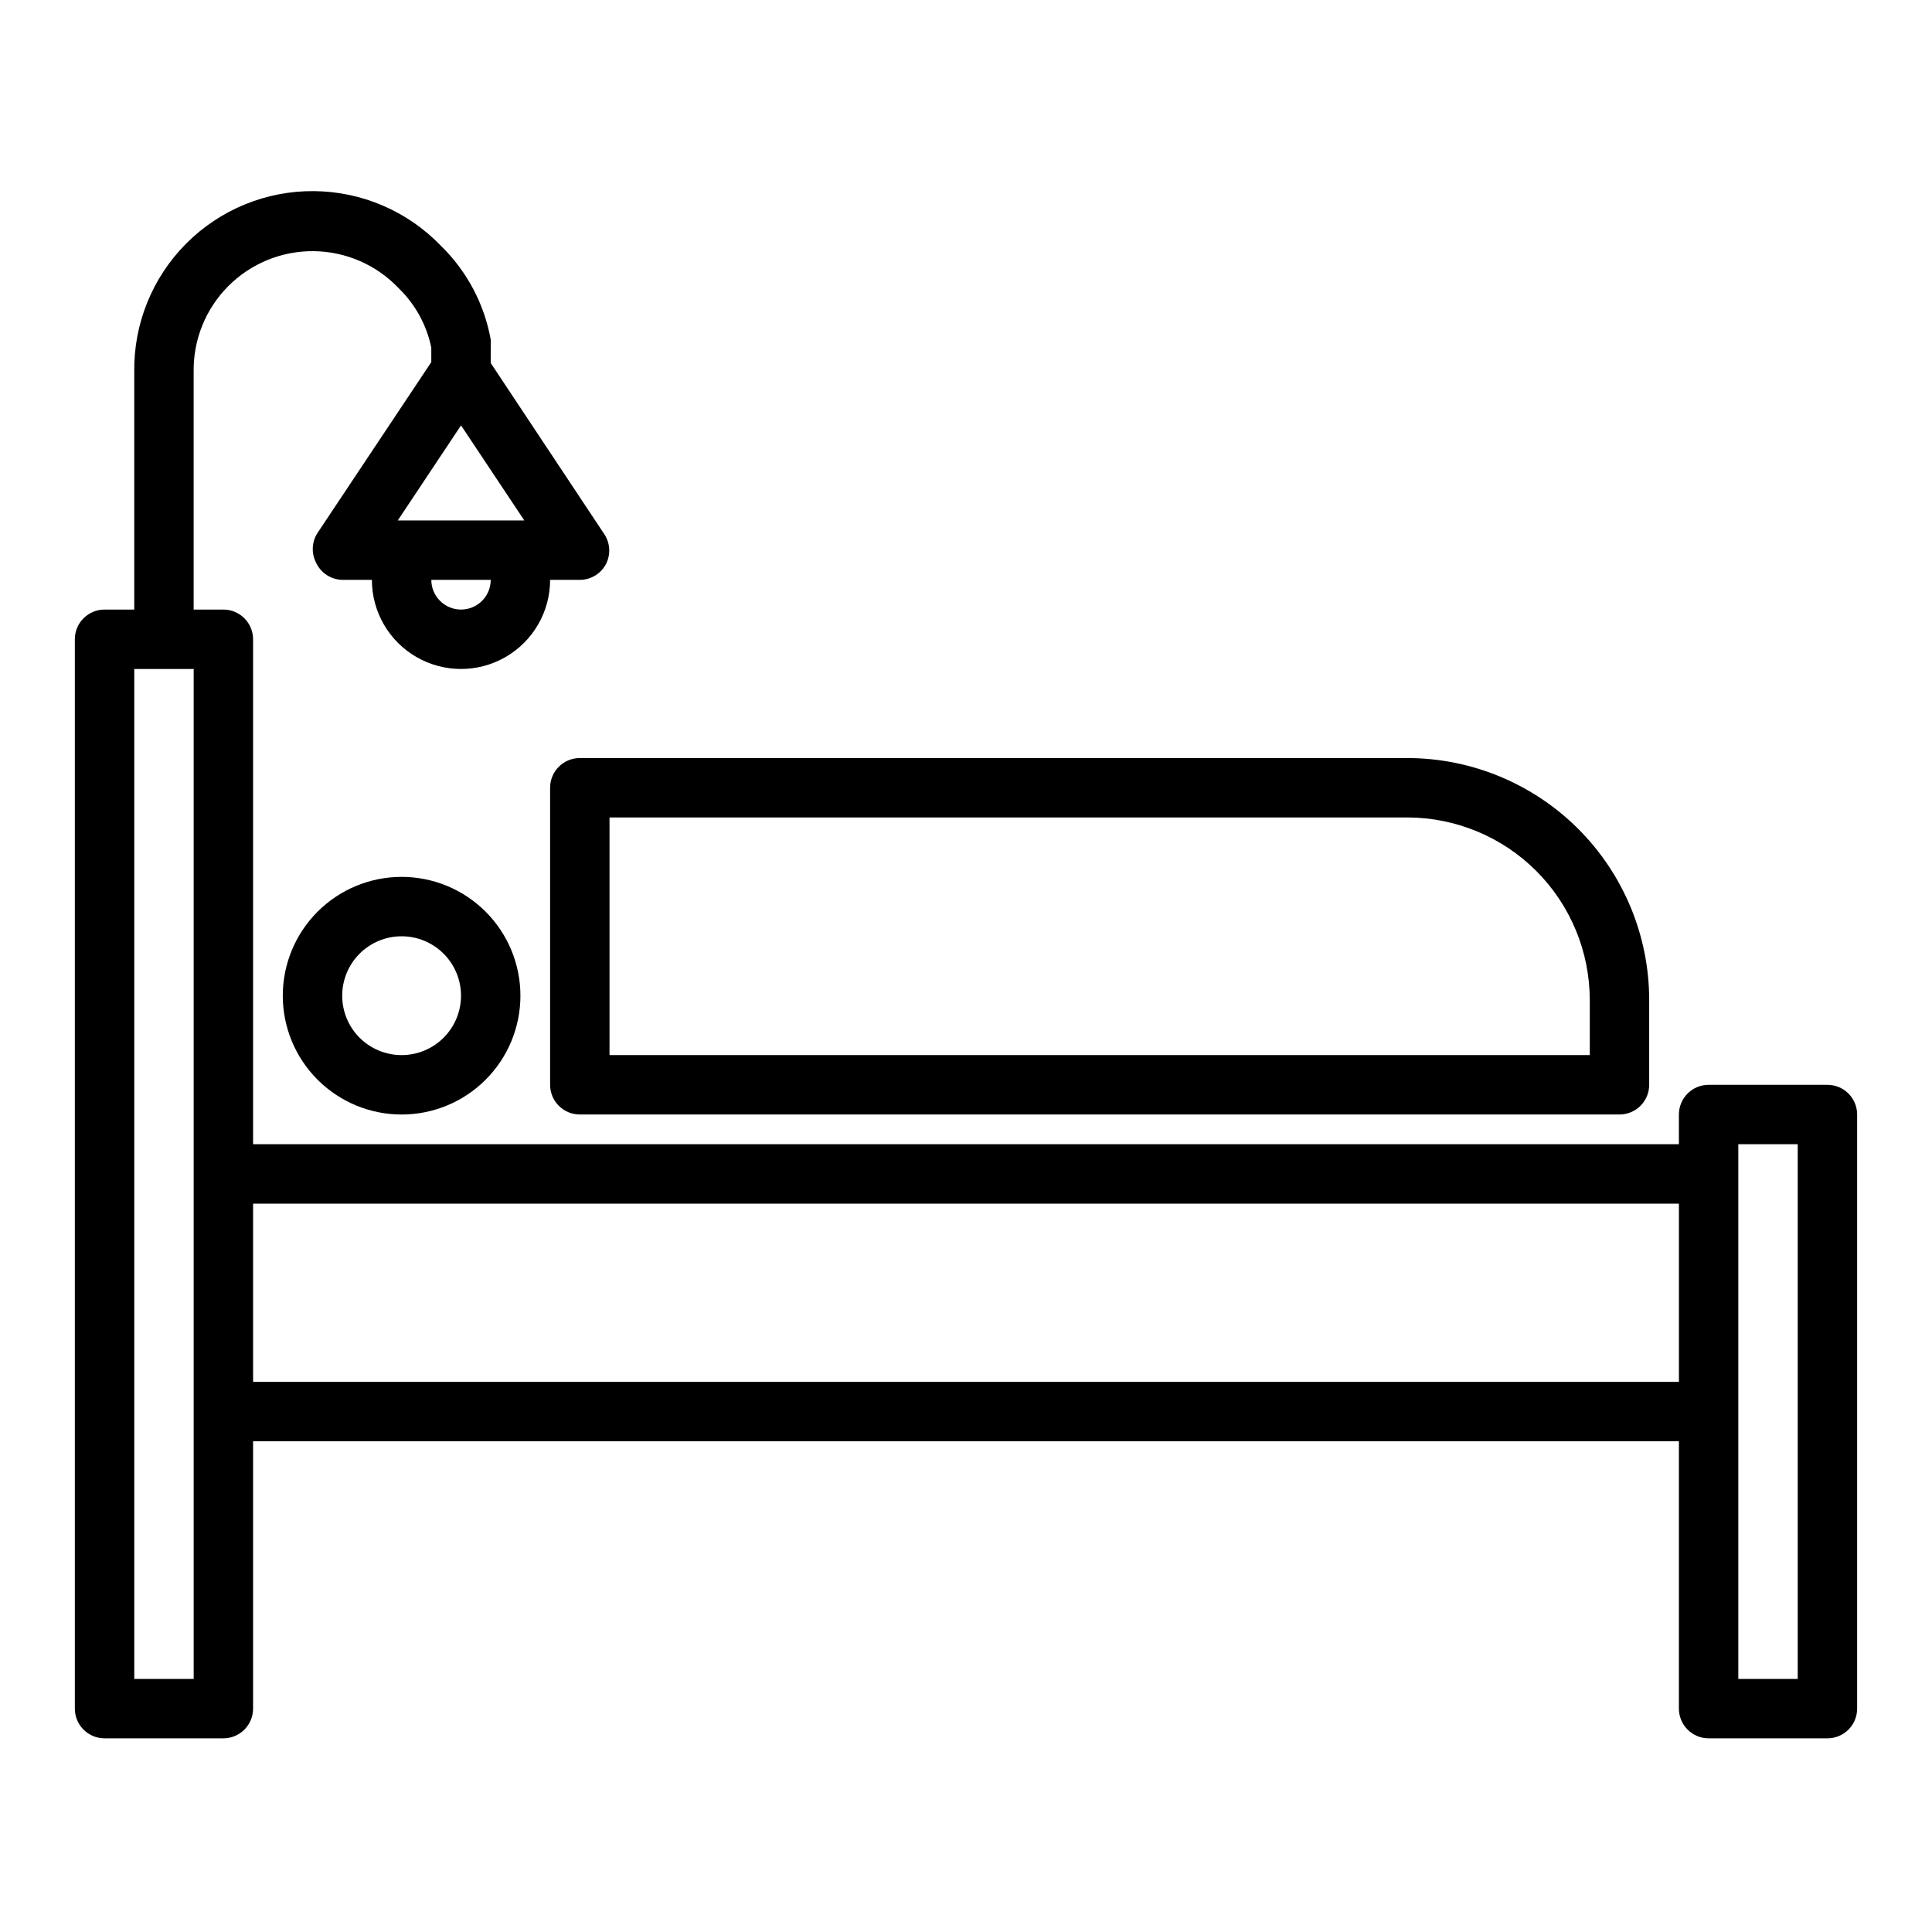
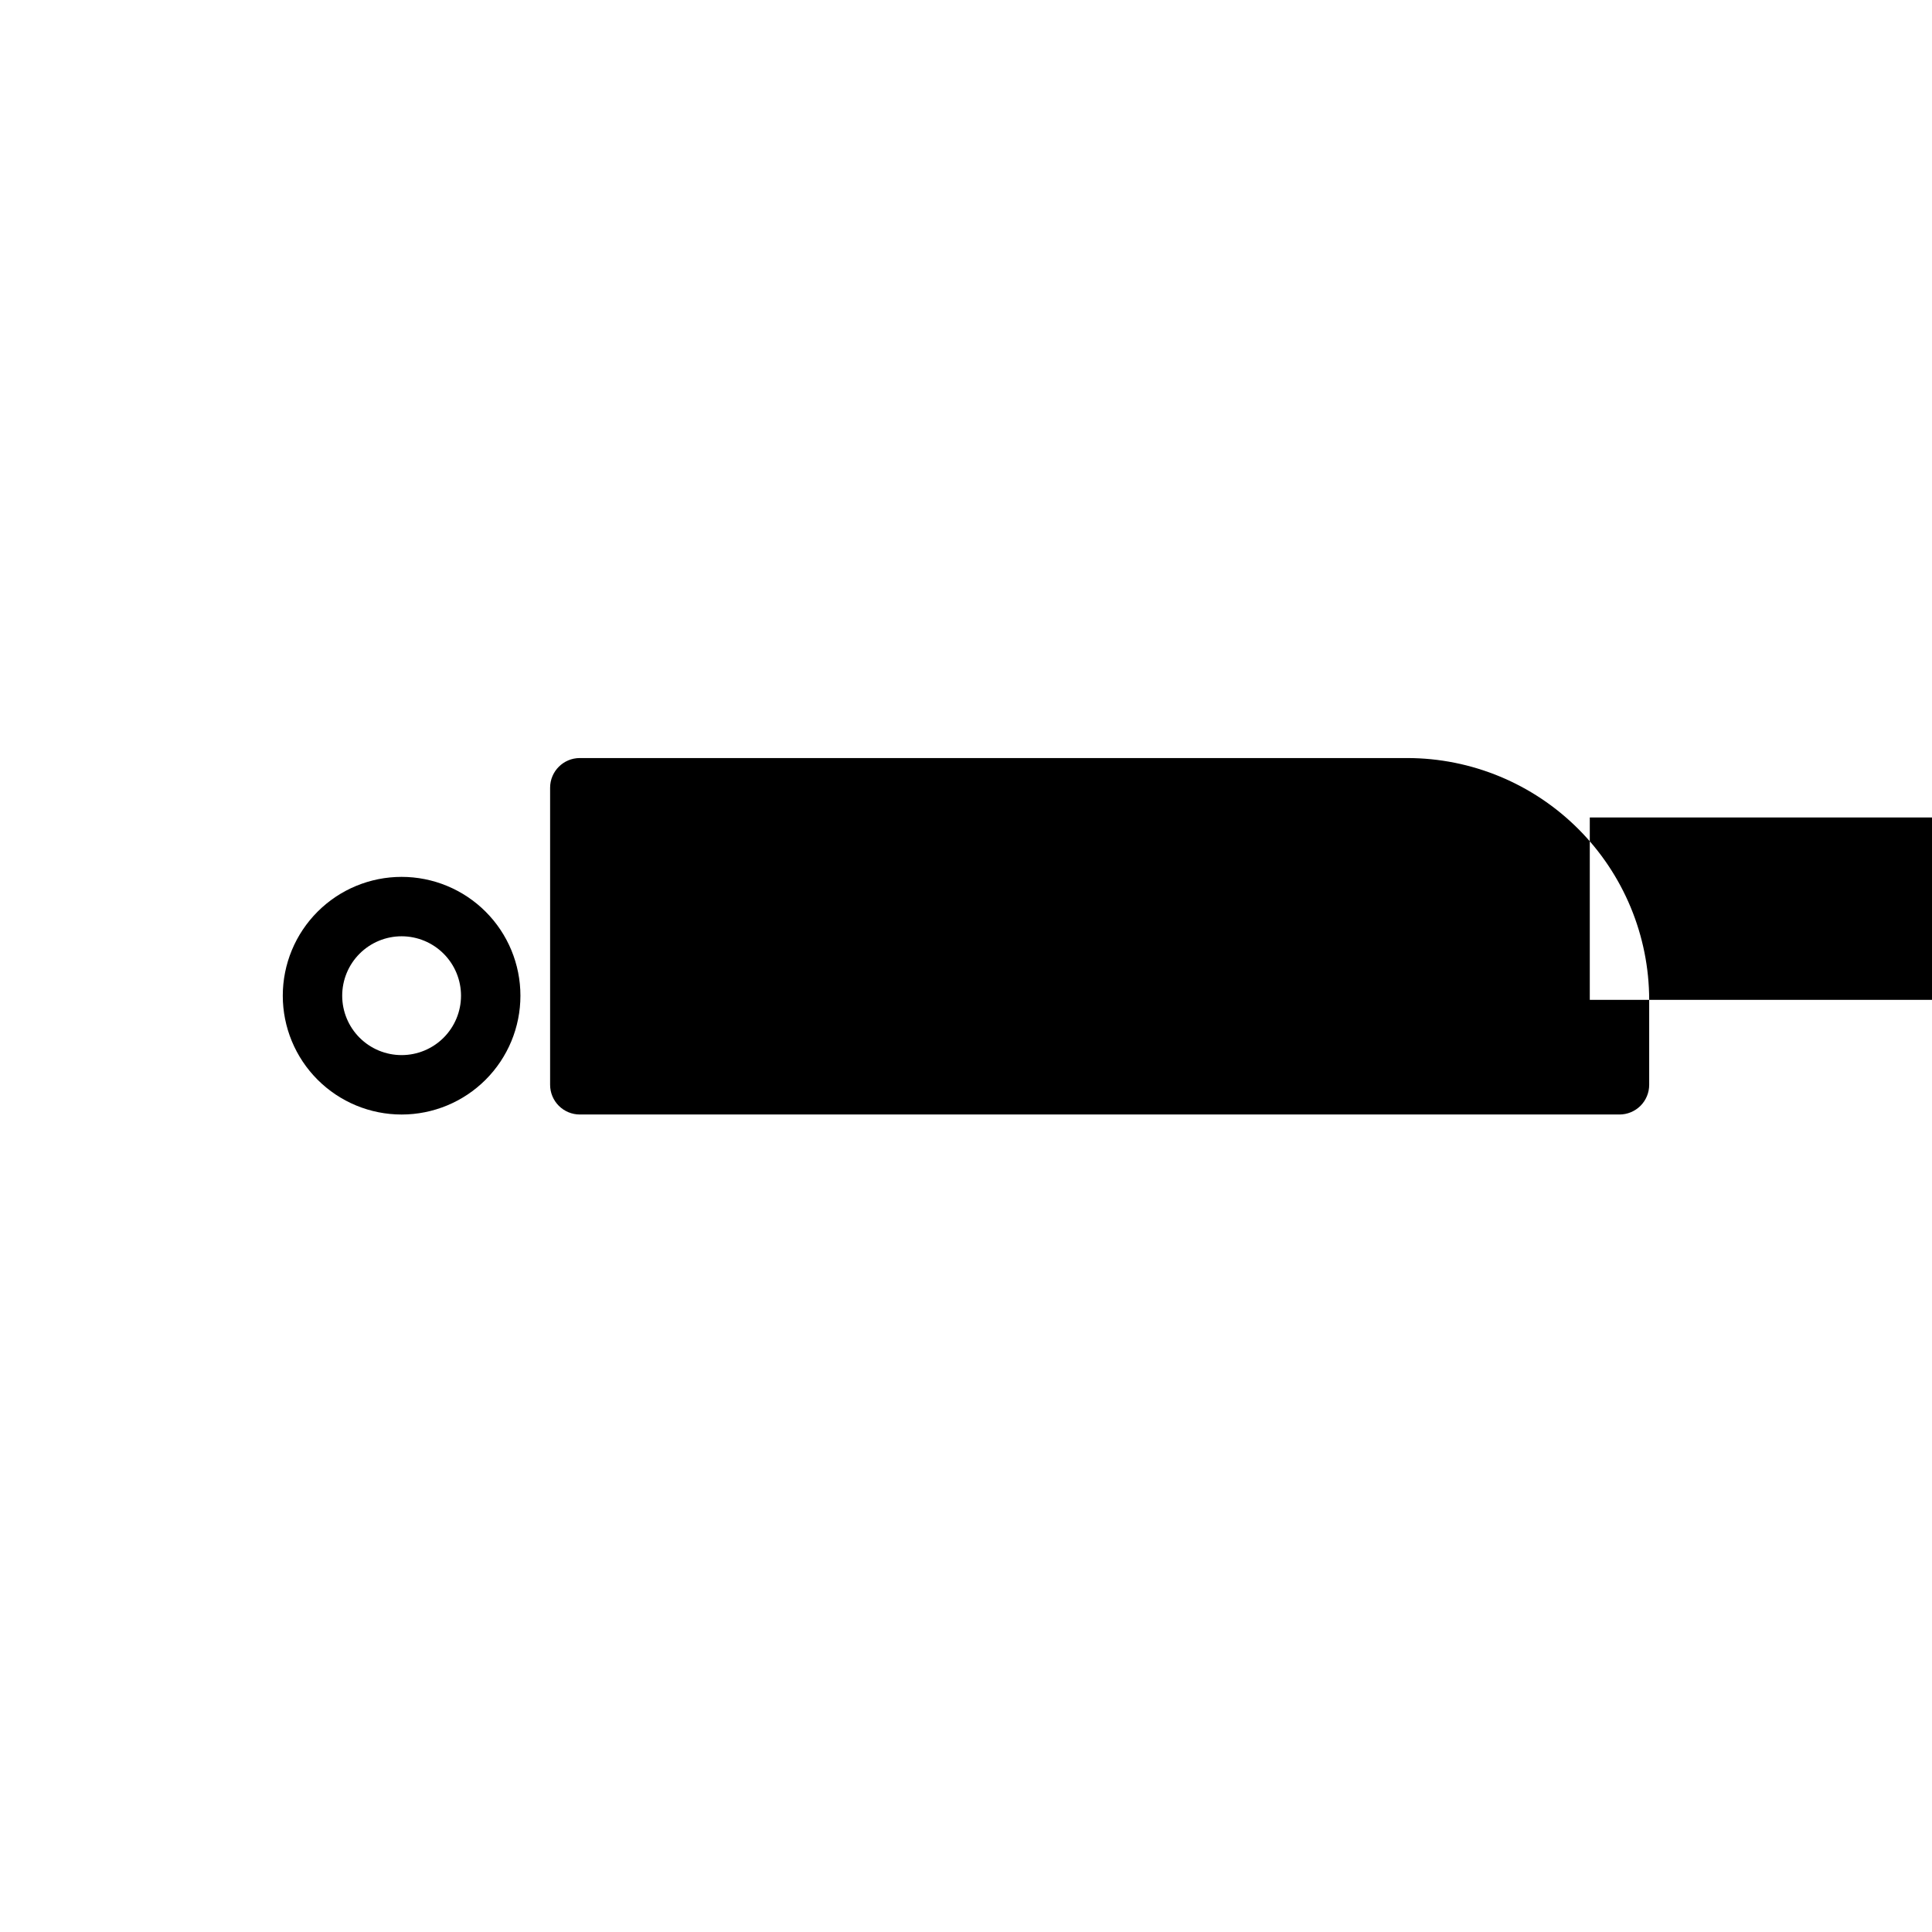
<svg xmlns="http://www.w3.org/2000/svg" fill="#000000" width="800px" height="800px" version="1.1" viewBox="144 144 512 512">
  <g>
-     <path d="m628.29 431.49h-31.488c-4.348 0-7.875 3.523-7.875 7.871v7.871h-377.86v-133.82c0-2.086-0.828-4.09-2.305-5.566-1.477-1.477-3.481-2.305-5.566-2.305h-7.875v-62.977c-0.137-8.504 3.168-16.703 9.168-22.73s14.184-9.371 22.688-9.273c8.504 0.102 16.605 3.637 22.465 9.805 4.398 4.262 7.414 9.746 8.656 15.742v3.856l-30.148 45.266c-1.531 2.367-1.68 5.367-0.395 7.875 1.254 2.711 3.938 4.481 6.93 4.566h7.871c0 8.434 4.5 16.23 11.809 20.449 7.305 4.219 16.309 4.219 23.613 0 7.309-4.219 11.809-12.016 11.809-20.449h7.875c2.898-0.008 5.562-1.613 6.926-4.176 1.285-2.504 1.137-5.504-0.395-7.871l-30.148-45.422v-4.801c0.035-0.234 0.035-0.473 0-0.707 0.039-0.234 0.039-0.477 0-0.711-1.695-9.43-6.293-18.098-13.148-24.797-8.805-9.18-20.938-14.422-33.66-14.539-12.719-0.117-24.945 4.902-33.918 13.922-8.969 9.02-13.922 21.277-13.738 33.996v62.977h-7.871c-4.348 0-7.875 3.523-7.875 7.871v283.39c0 2.086 0.832 4.09 2.309 5.566 1.477 1.473 3.477 2.305 5.566 2.305h31.488c2.086 0 4.09-0.832 5.566-2.305 1.477-1.477 2.305-3.481 2.305-5.566v-70.852h377.86v70.852c0 2.086 0.832 4.09 2.309 5.566 1.477 1.473 3.477 2.305 5.566 2.305h31.488c2.086 0 4.09-0.832 5.566-2.305 1.473-1.477 2.305-3.481 2.305-5.566v-157.44c0-2.09-0.832-4.09-2.305-5.566-1.477-1.477-3.481-2.305-5.566-2.305zm-362.11-125.95c-4.348 0-7.875-3.523-7.875-7.871h15.746c0 2.086-0.832 4.09-2.305 5.566-1.477 1.473-3.481 2.305-5.566 2.305zm-16.766-23.617 16.766-25.191 16.766 25.191zm-54.086 307.01h-15.742v-267.65h15.742zm15.746-78.719v-47.23h377.86v47.23zm409.34 78.719h-15.742v-141.7h15.742z" />
    <path d="m218.94 407.87c0 8.352 3.316 16.359 9.223 22.266s13.914 9.223 22.266 9.223c8.352 0 16.359-3.316 22.266-9.223s9.223-13.914 9.223-22.266c0-8.352-3.316-16.359-9.223-22.266s-13.914-9.223-22.266-9.223c-8.352 0-16.359 3.316-22.266 9.223s-9.223 13.914-9.223 22.266zm47.23 0h0.004c0 4.176-1.66 8.18-4.613 11.133s-6.957 4.609-11.133 4.609c-4.176 0-8.18-1.656-11.133-4.609s-4.609-6.957-4.609-11.133c0-4.176 1.656-8.18 4.609-11.133s6.957-4.613 11.133-4.613c4.176 0 8.18 1.66 11.133 4.613s4.613 6.957 4.613 11.133z" />
-     <path d="m297.66 344.89c-4.348 0-7.875 3.523-7.875 7.871v78.723c0 2.086 0.832 4.09 2.309 5.566 1.473 1.473 3.477 2.305 5.566 2.305h275.52c2.086 0 4.09-0.832 5.566-2.305 1.477-1.477 2.305-3.481 2.305-5.566v-22.516c-0.02-16.988-6.777-33.273-18.789-45.289-12.016-12.012-28.301-18.77-45.289-18.789zm267.65 64.078v14.641h-259.78v-62.977h211.44c12.812 0.023 25.094 5.121 34.156 14.18 9.059 9.062 14.156 21.344 14.18 34.156z" />
+     <path d="m297.66 344.89c-4.348 0-7.875 3.523-7.875 7.871v78.723c0 2.086 0.832 4.09 2.309 5.566 1.473 1.473 3.477 2.305 5.566 2.305h275.52c2.086 0 4.09-0.832 5.566-2.305 1.477-1.477 2.305-3.481 2.305-5.566v-22.516c-0.02-16.988-6.777-33.273-18.789-45.289-12.016-12.012-28.301-18.77-45.289-18.789zm267.65 64.078v14.641v-62.977h211.44c12.812 0.023 25.094 5.121 34.156 14.18 9.059 9.062 14.156 21.344 14.18 34.156z" />
  </g>
</svg>